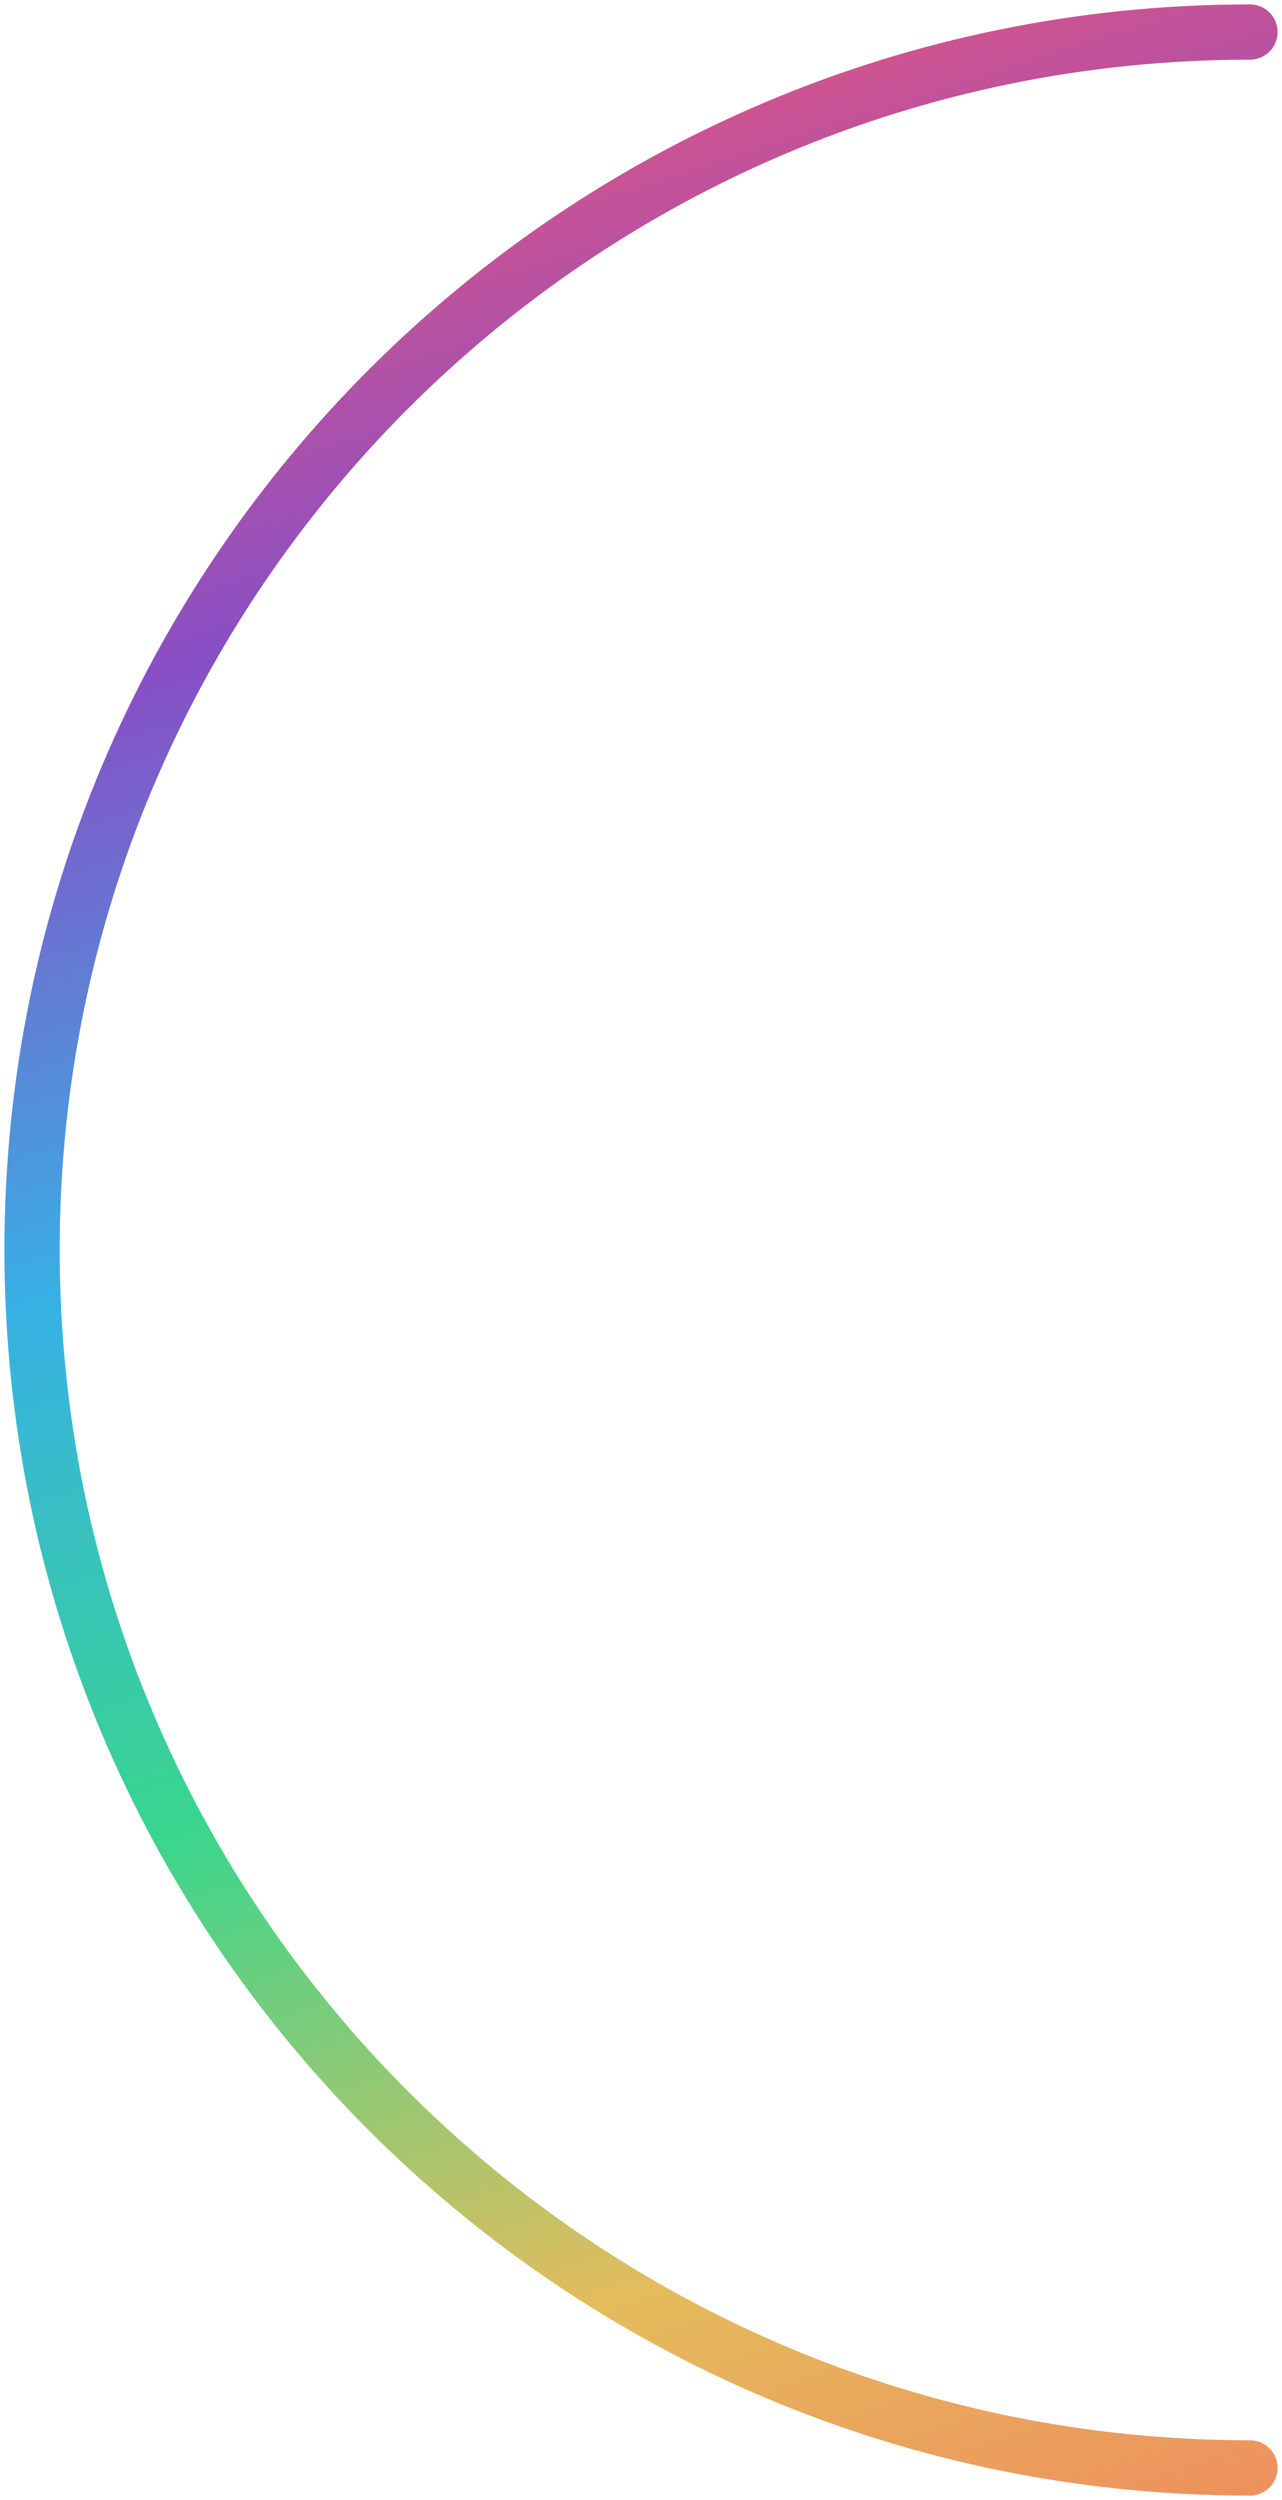
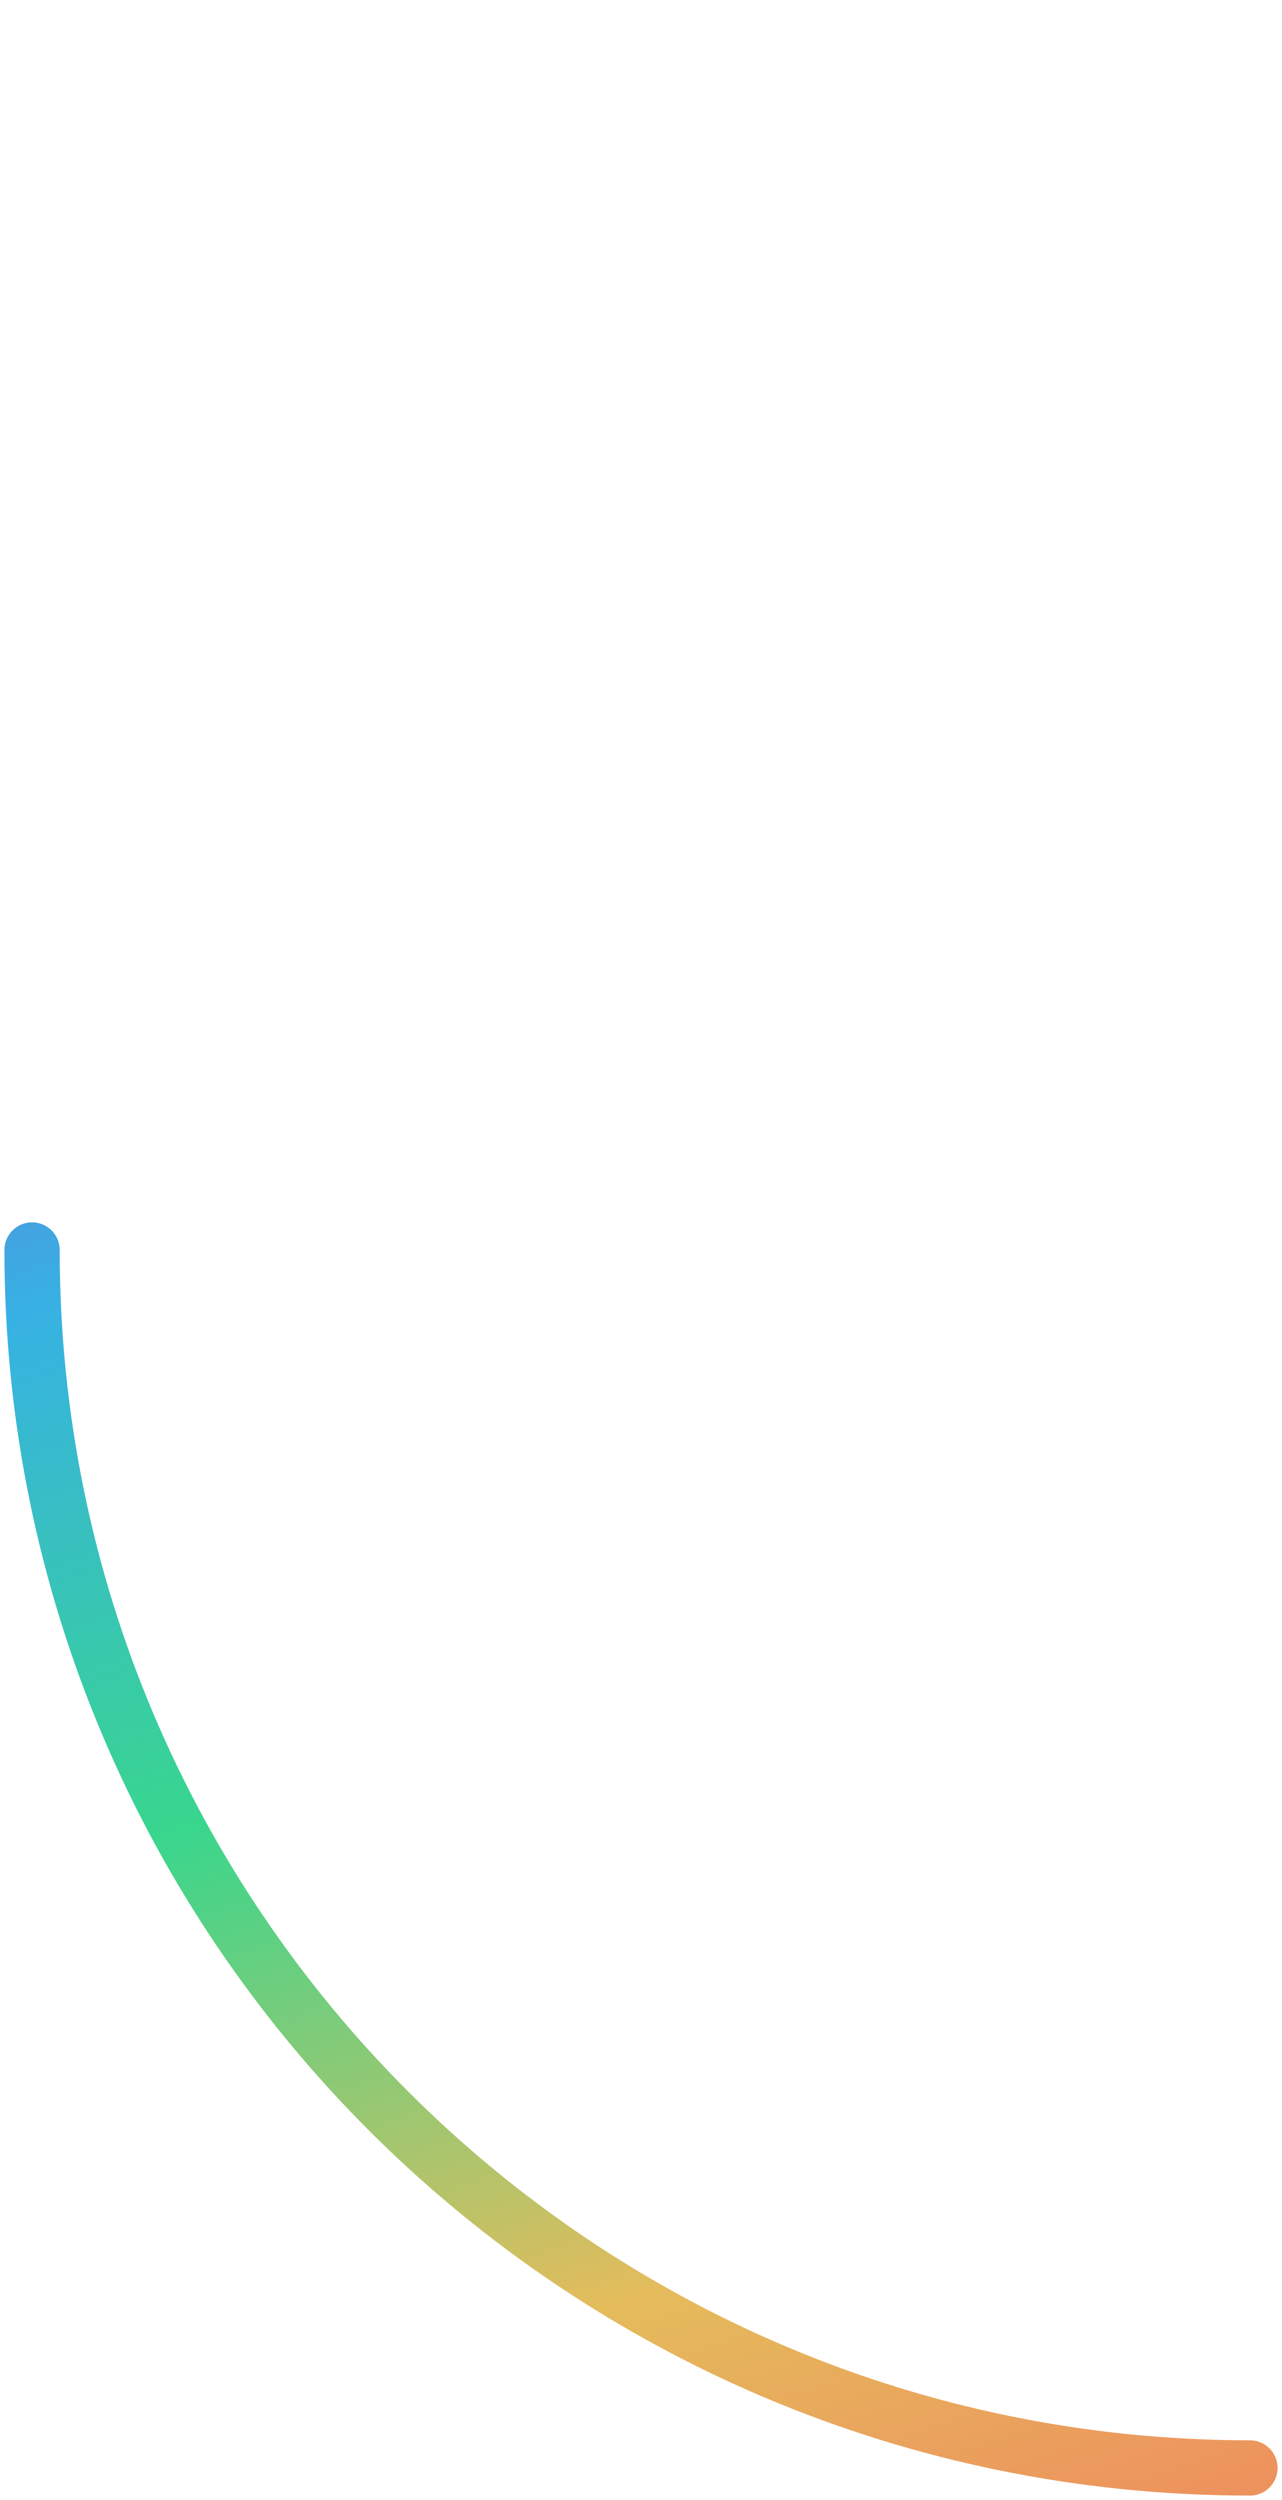
<svg xmlns="http://www.w3.org/2000/svg" width="80" height="156" viewBox="0 0 80 156" fill="none">
-   <path d="M78 154C36.026 154 2 119.974 2 78C2 36.026 36.026 2 78 2" stroke="url(#paint0_linear_943_47910)" stroke-width="3.45" stroke-linecap="round" />
+   <path d="M78 154C36.026 154 2 119.974 2 78" stroke="url(#paint0_linear_943_47910)" stroke-width="3.45" stroke-linecap="round" />
  <defs>
    <linearGradient id="paint0_linear_943_47910" x1="102.013" y1="205.056" x2="35.37" y2="-1.631" gradientUnits="userSpaceOnUse">
      <stop stop-color="#E64B4B" />
      <stop offset="0.188" stop-color="#F3795E" />
      <stop offset="0.359" stop-color="#E4BC5C" />
      <stop offset="0.526" stop-color="#39D68D" />
      <stop offset="0.682" stop-color="#37B1E4" />
      <stop offset="0.844" stop-color="#874FC6" />
      <stop offset="1" stop-color="#F05576" />
    </linearGradient>
  </defs>
</svg>